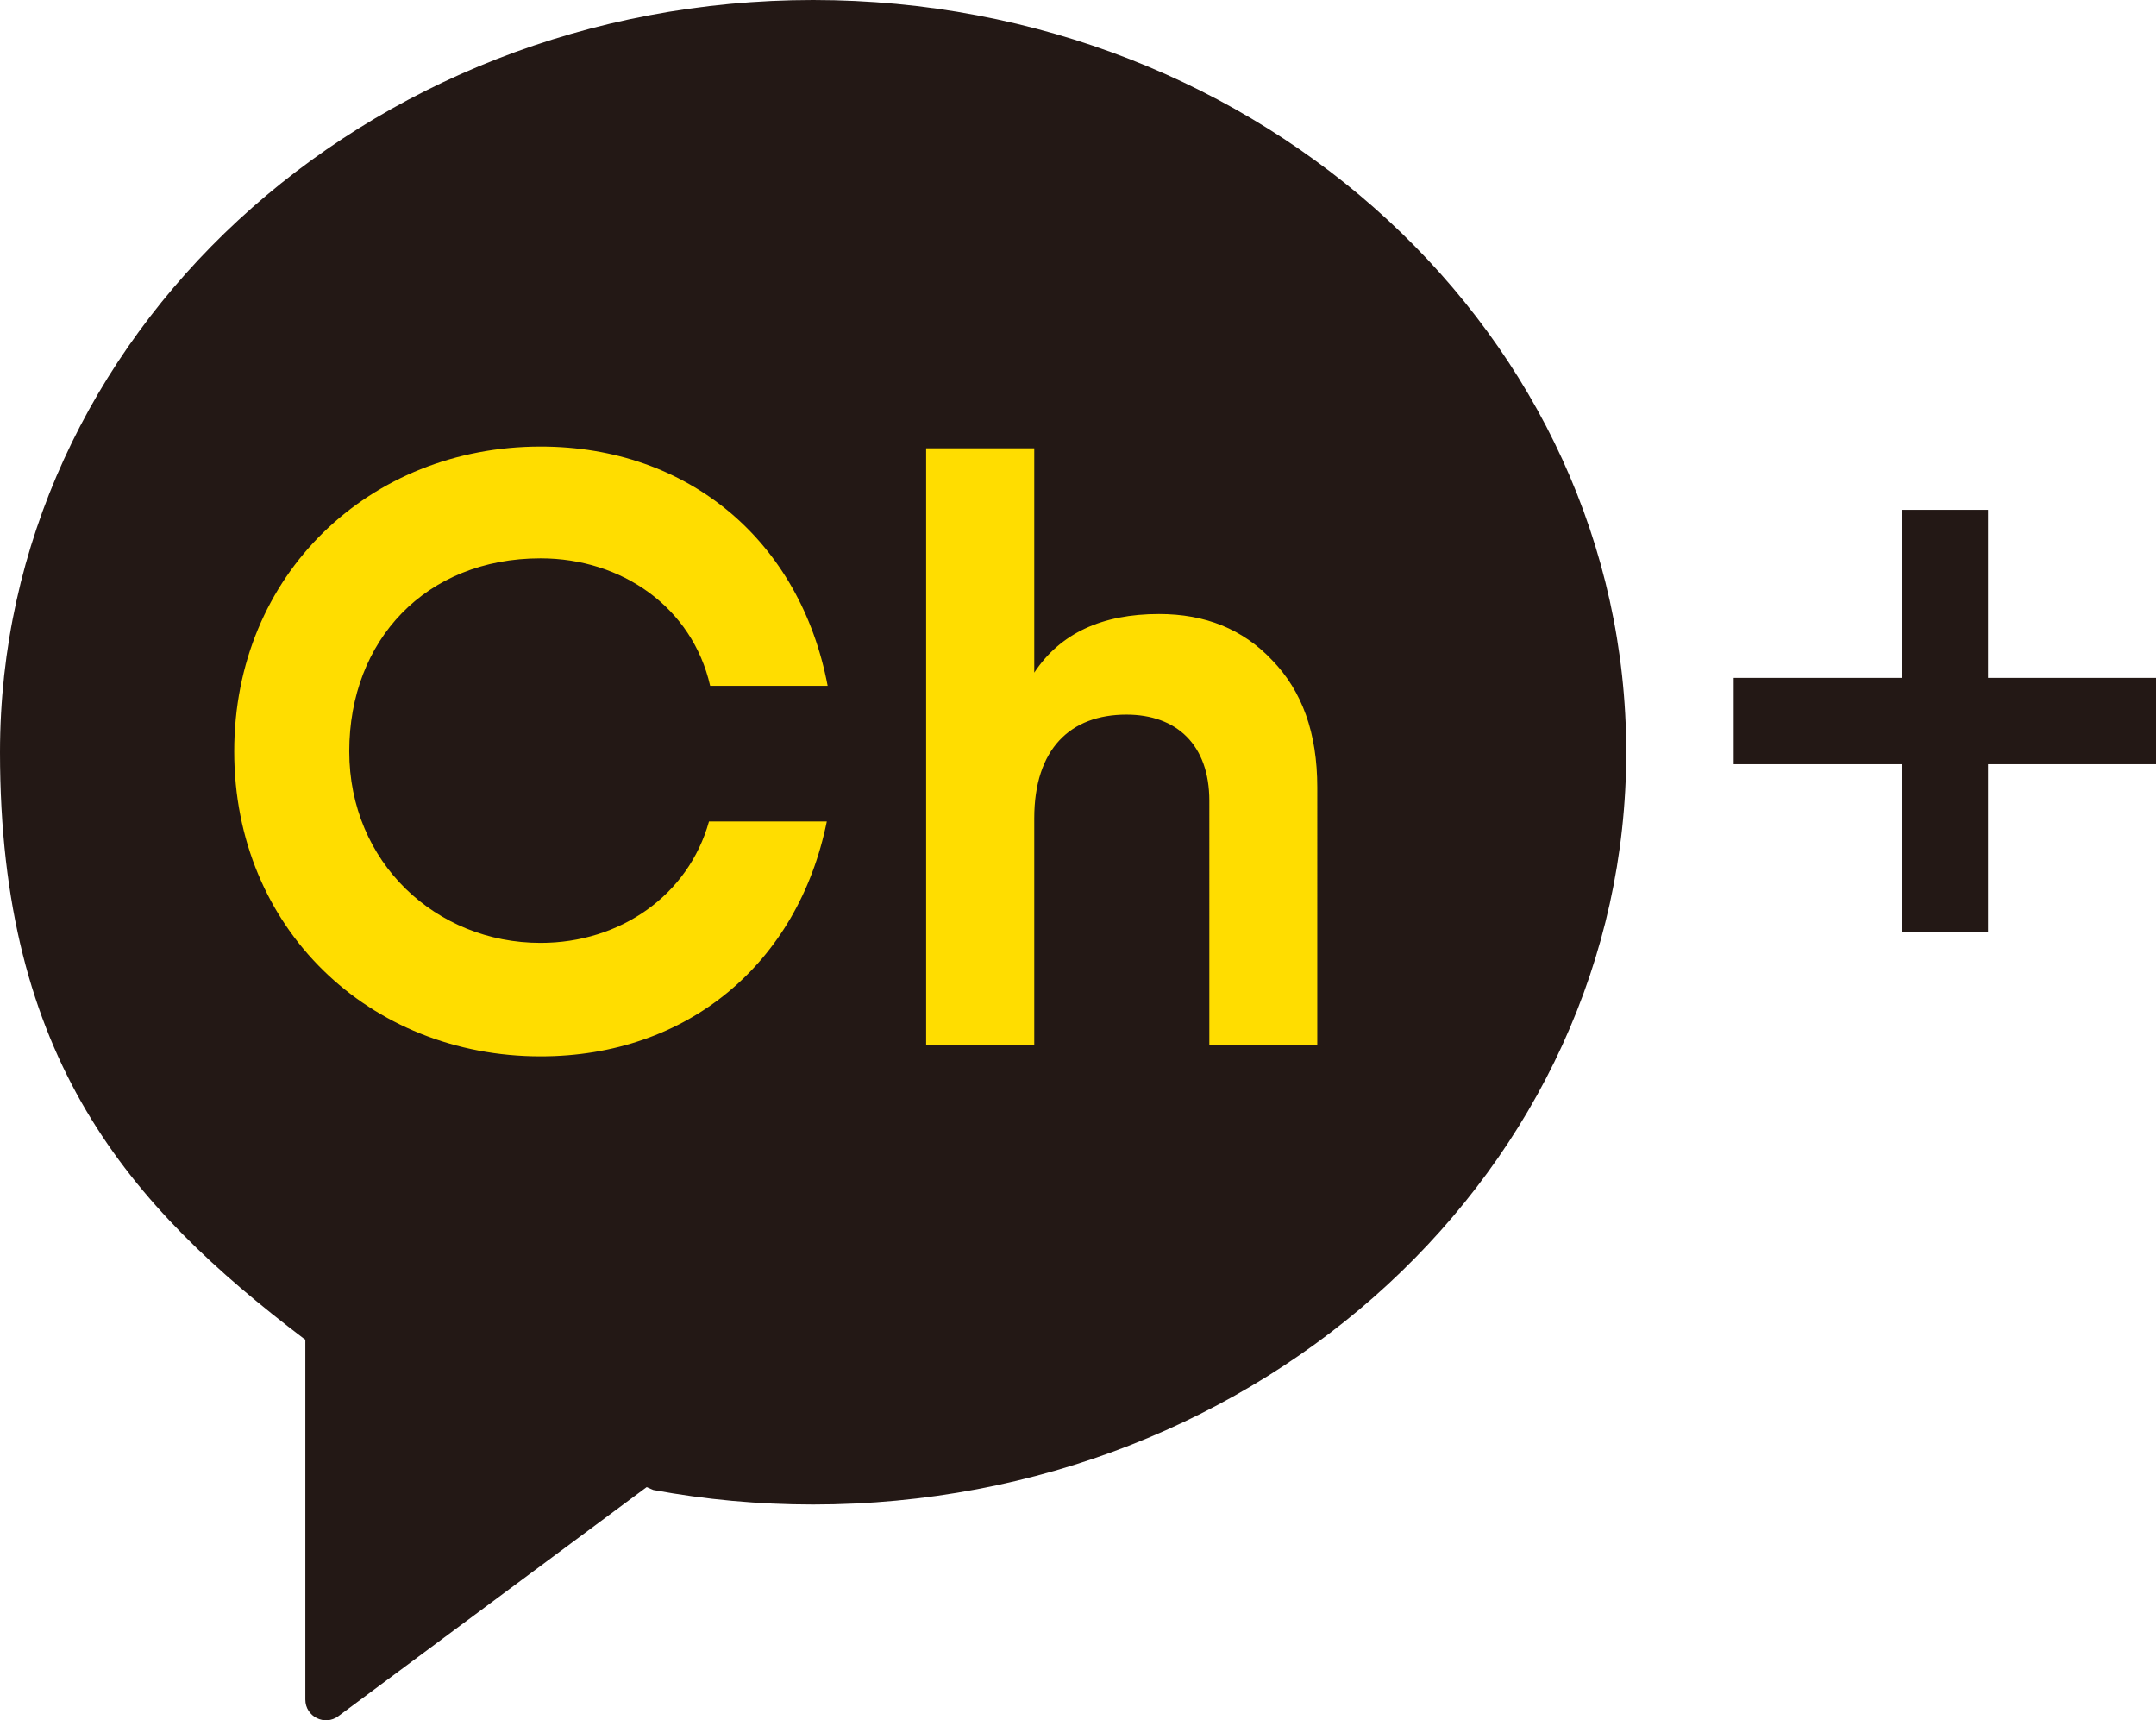
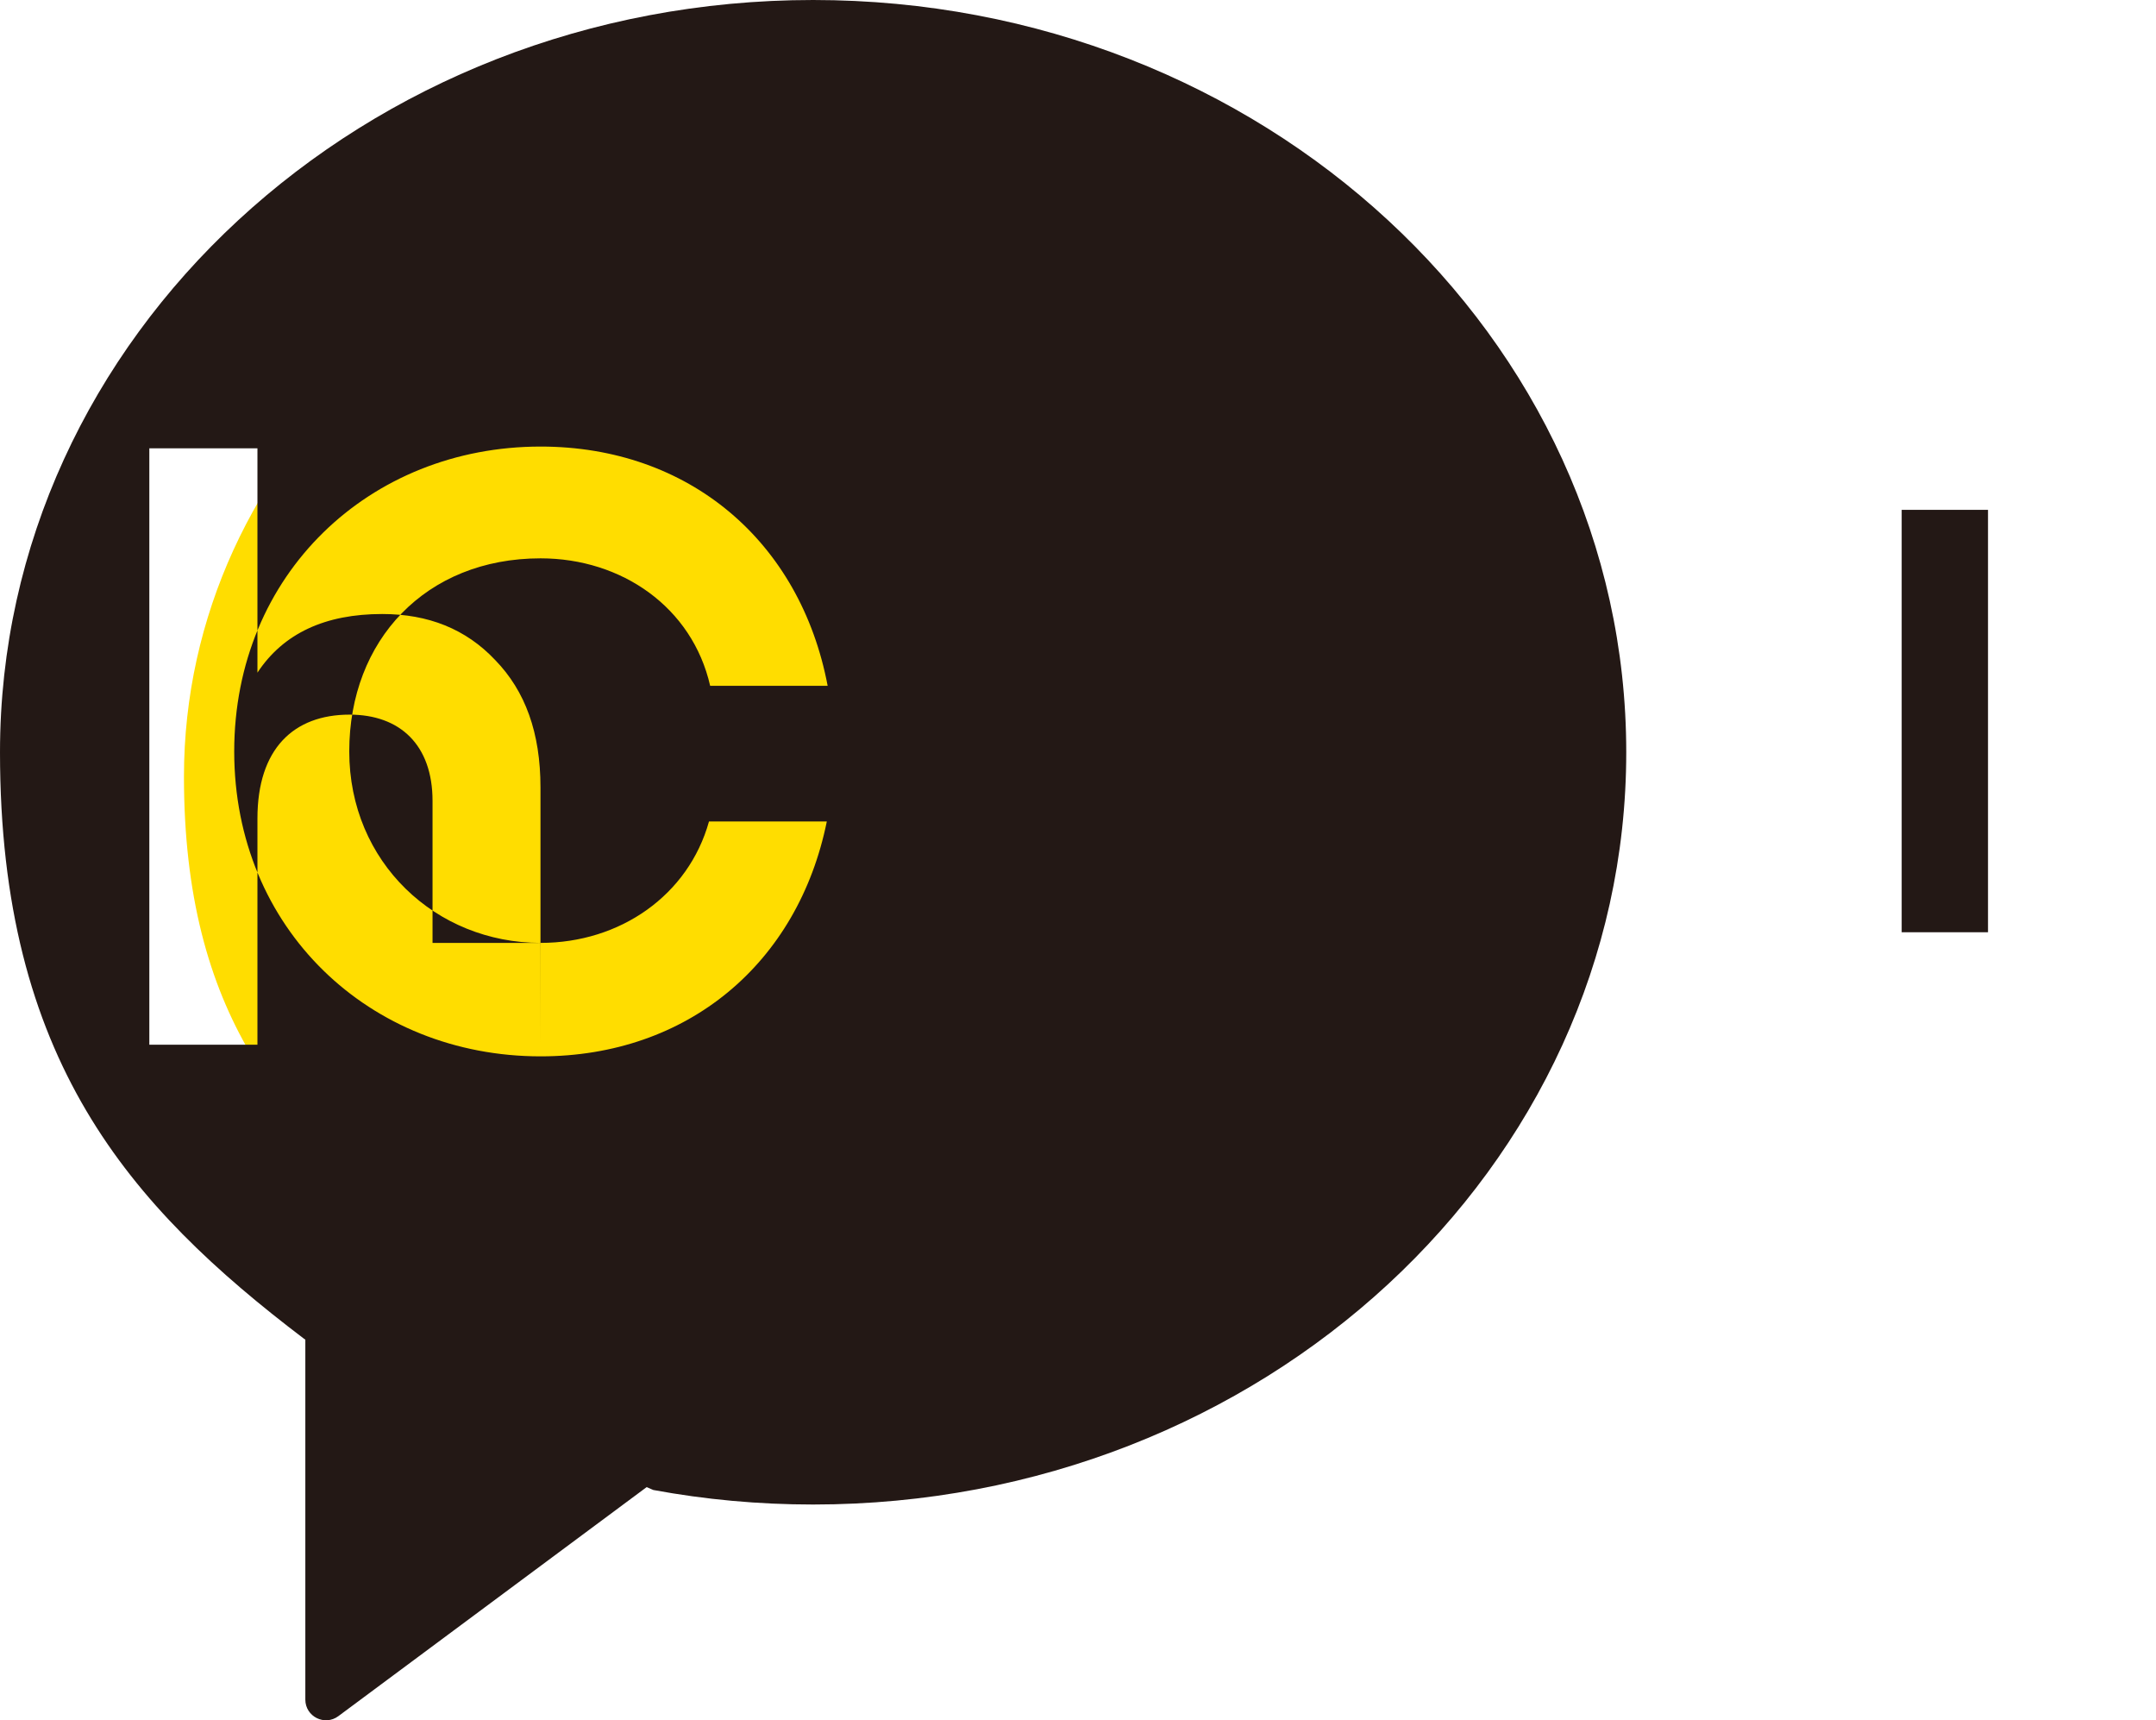
<svg xmlns="http://www.w3.org/2000/svg" version="1.1" id="레이어_1" x="0px" y="0px" width="25.526px" height="20.363px" viewBox="0 0 25.526 20.363" enable-background="new 0 0 25.526 20.363" xml:space="preserve">
  <g>
    <g>
      <path fill="#FFDD00" d="M9.627,2.303c-4.114,0-7.449,3.085-7.449,6.89c0,2.81,1.177,4.152,2.789,5.375    l0.008,0.004v3.298c0,0.156,0.178,0.245,0.303,0.152l2.825-2.098l0.061,0.026    c0.473,0.087,0.963,0.133,1.464,0.133c4.114,0,7.449-3.085,7.449-6.89    C17.076,5.388,13.741,2.303,9.627,2.303" />
-       <path fill="#231815" d="M9.627,0C4.31,0,0,3.986,0,8.904c0,3.632,1.521,5.366,3.605,6.947l0.01,0.005    v4.262c0,0.202,0.23,0.316,0.391,0.196l3.65-2.711l0.079,0.034    c0.612,0.113,1.244,0.172,1.892,0.172c5.317,0,9.627-3.987,9.627-8.905C19.254,3.986,14.944,0,9.627,0     M6.4,11.161c0.944,0,1.751-0.565,1.994-1.437h1.395c-0.341,1.68-1.648,2.78-3.389,2.78    c-2.023,0-3.627-1.509-3.627-3.609c0-2.1,1.604-3.609,3.627-3.609    c1.758,0,3.075,1.123,3.399,2.832H8.408C8.196,7.188,7.361,6.609,6.4,6.609    c-1.36,0-2.265,0.97-2.265,2.285C4.135,10.21,5.163,11.161,6.4,11.161 M15.597,12.365h-1.279    V9.48c0-0.664-0.387-1.021-0.982-1.021c-0.664,0-1.091,0.406-1.091,1.229v2.678h-1.28V5.307h1.28    v2.655c0.307-0.466,0.803-0.694,1.477-0.694c0.546,0,0.992,0.178,1.338,0.545    c0.357,0.367,0.536,0.863,0.536,1.507V12.365z" />
+       <path fill="#231815" d="M9.627,0C4.31,0,0,3.986,0,8.904c0,3.632,1.521,5.366,3.605,6.947l0.01,0.005    v4.262c0,0.202,0.23,0.316,0.391,0.196l3.65-2.711l0.079,0.034    c0.612,0.113,1.244,0.172,1.892,0.172c5.317,0,9.627-3.987,9.627-8.905C19.254,3.986,14.944,0,9.627,0     M6.4,11.161c0.944,0,1.751-0.565,1.994-1.437h1.395c-0.341,1.68-1.648,2.78-3.389,2.78    c-2.023,0-3.627-1.509-3.627-3.609c0-2.1,1.604-3.609,3.627-3.609    c1.758,0,3.075,1.123,3.399,2.832H8.408C8.196,7.188,7.361,6.609,6.4,6.609    c-1.36,0-2.265,0.97-2.265,2.285C4.135,10.21,5.163,11.161,6.4,11.161 h-1.279    V9.48c0-0.664-0.387-1.021-0.982-1.021c-0.664,0-1.091,0.406-1.091,1.229v2.678h-1.28V5.307h1.28    v2.655c0.307-0.466,0.803-0.694,1.477-0.694c0.546,0,0.992,0.178,1.338,0.545    c0.357,0.367,0.536,0.863,0.536,1.507V12.365z" />
    </g>
    <g>
-       <rect x="20.526" y="8.024" fill="#231815" width="5" height="1.022" />
      <rect x="20.526" y="8.024" transform="matrix(-1.836970e-16 1 -1 -1.836970e-16 31.561 -14.491)" fill="#231815" width="5" height="1.022" />
    </g>
  </g>
</svg>